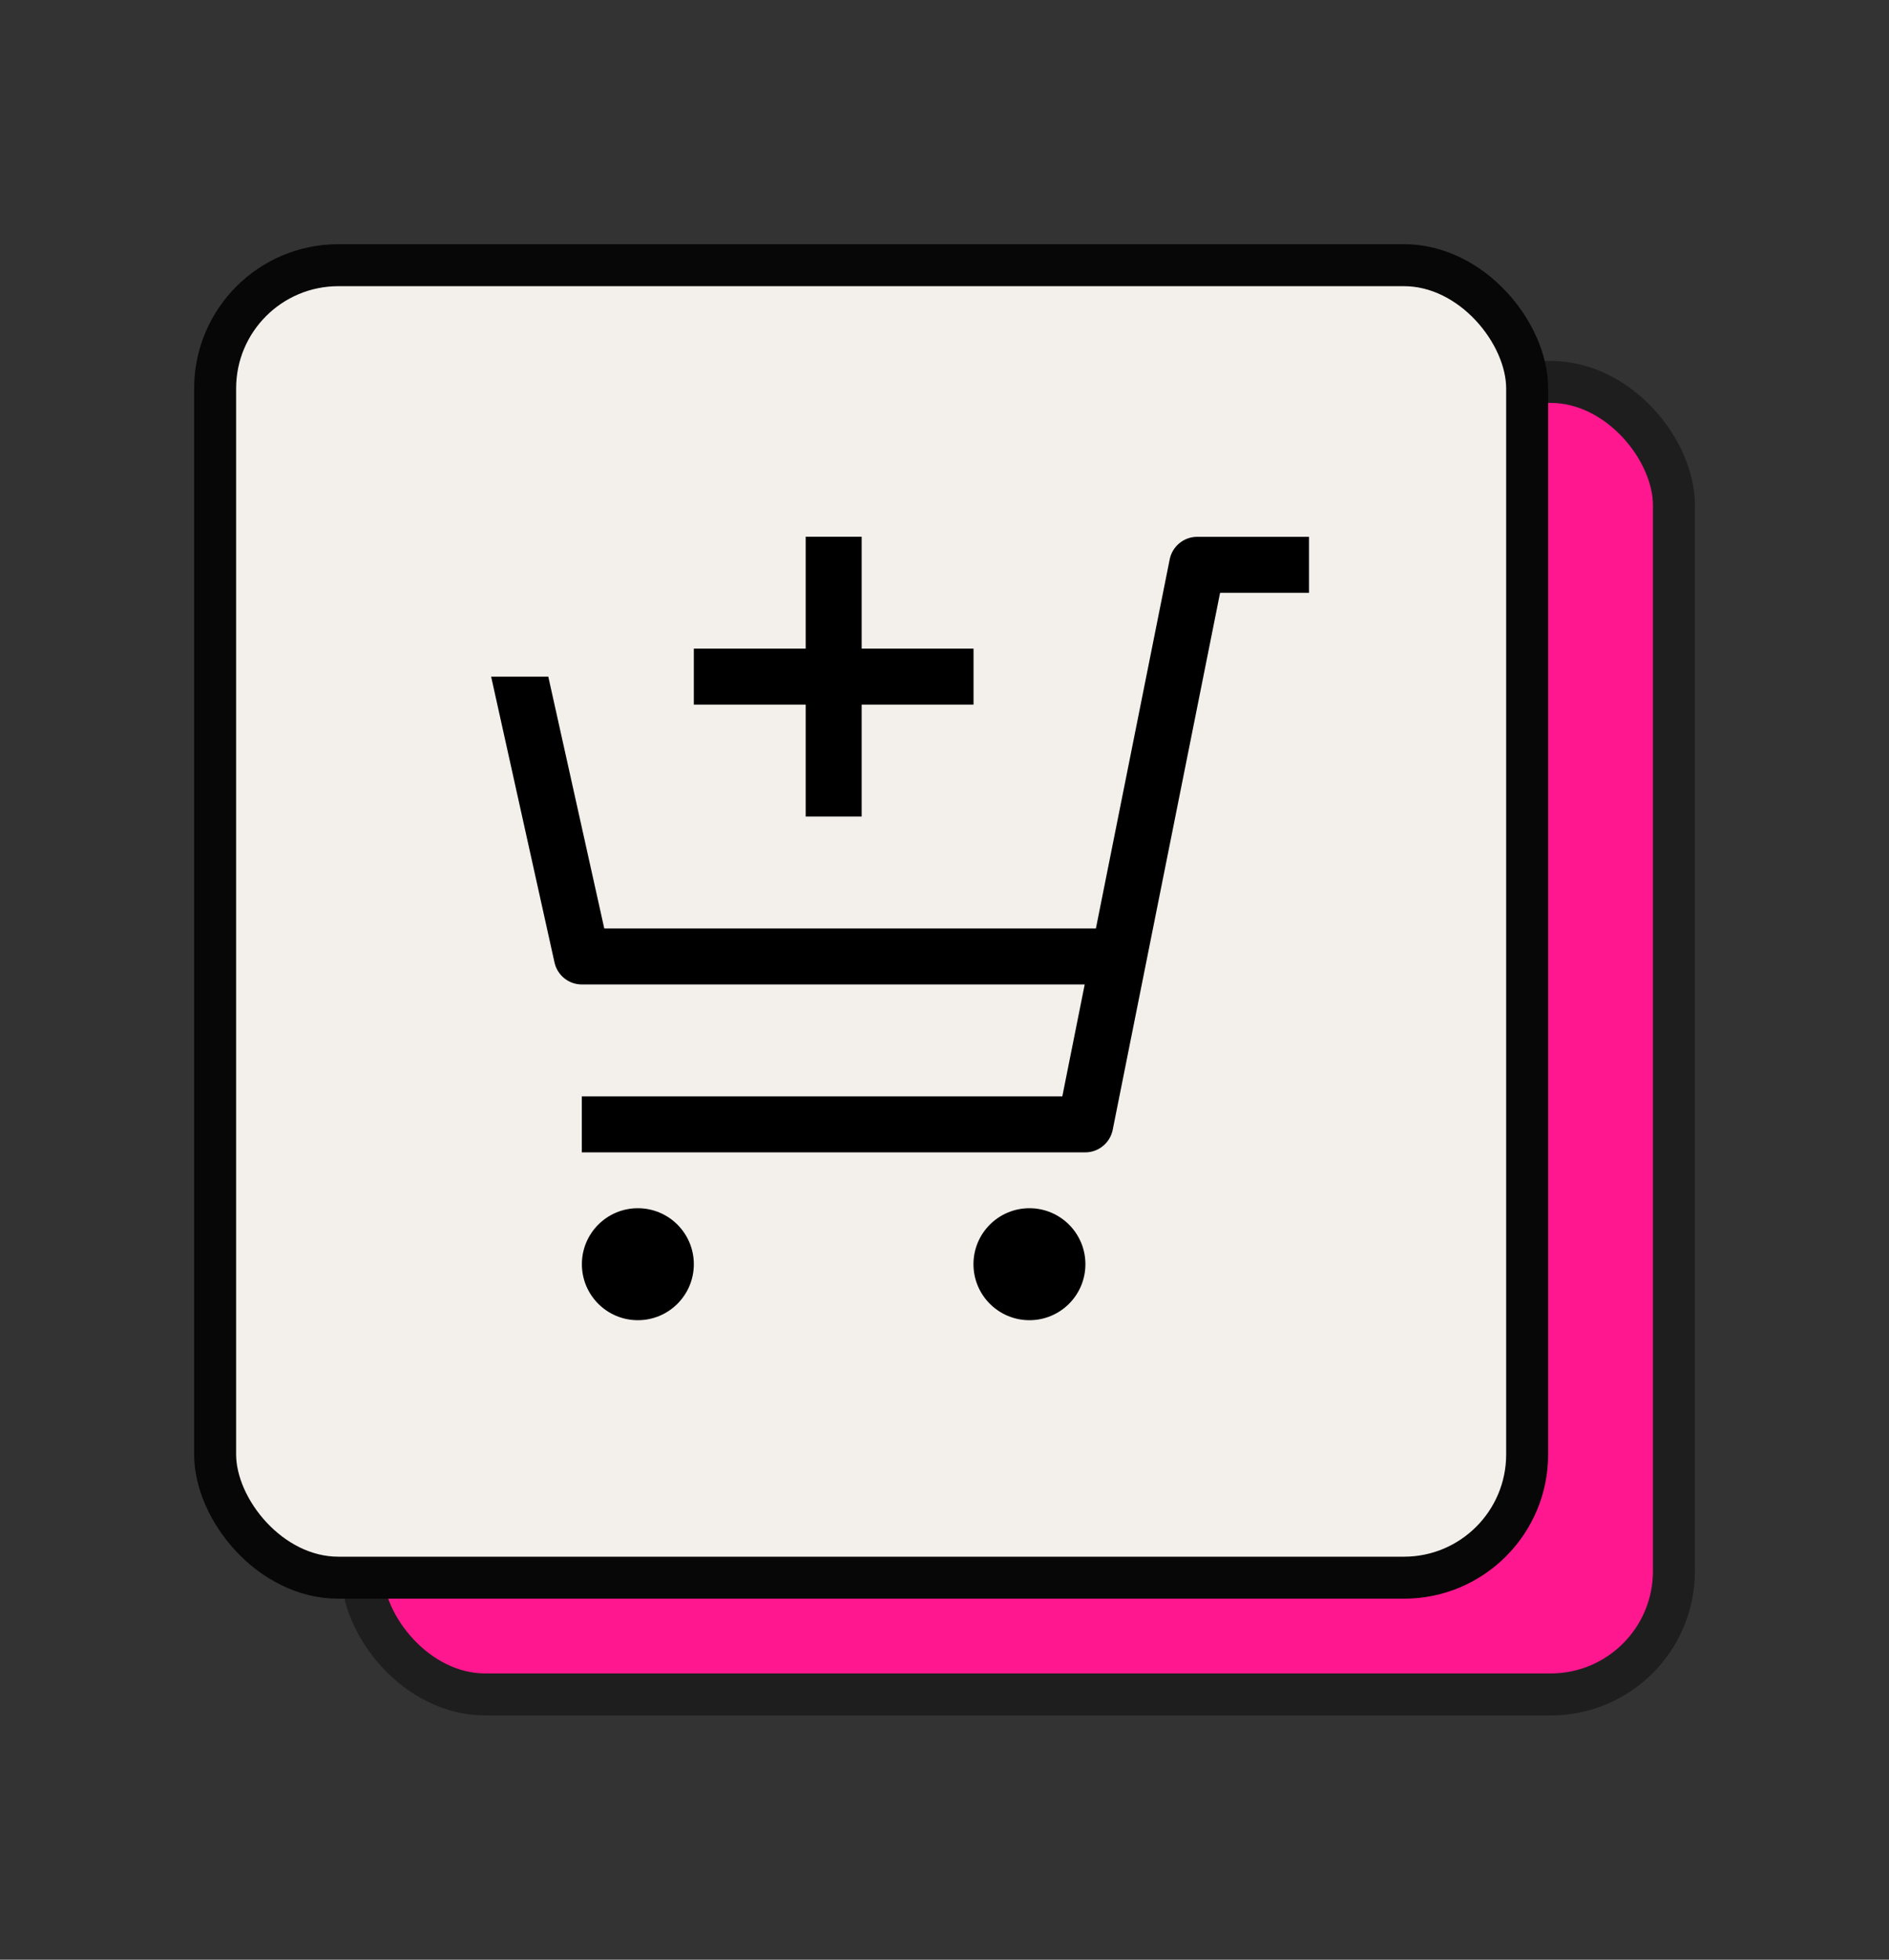
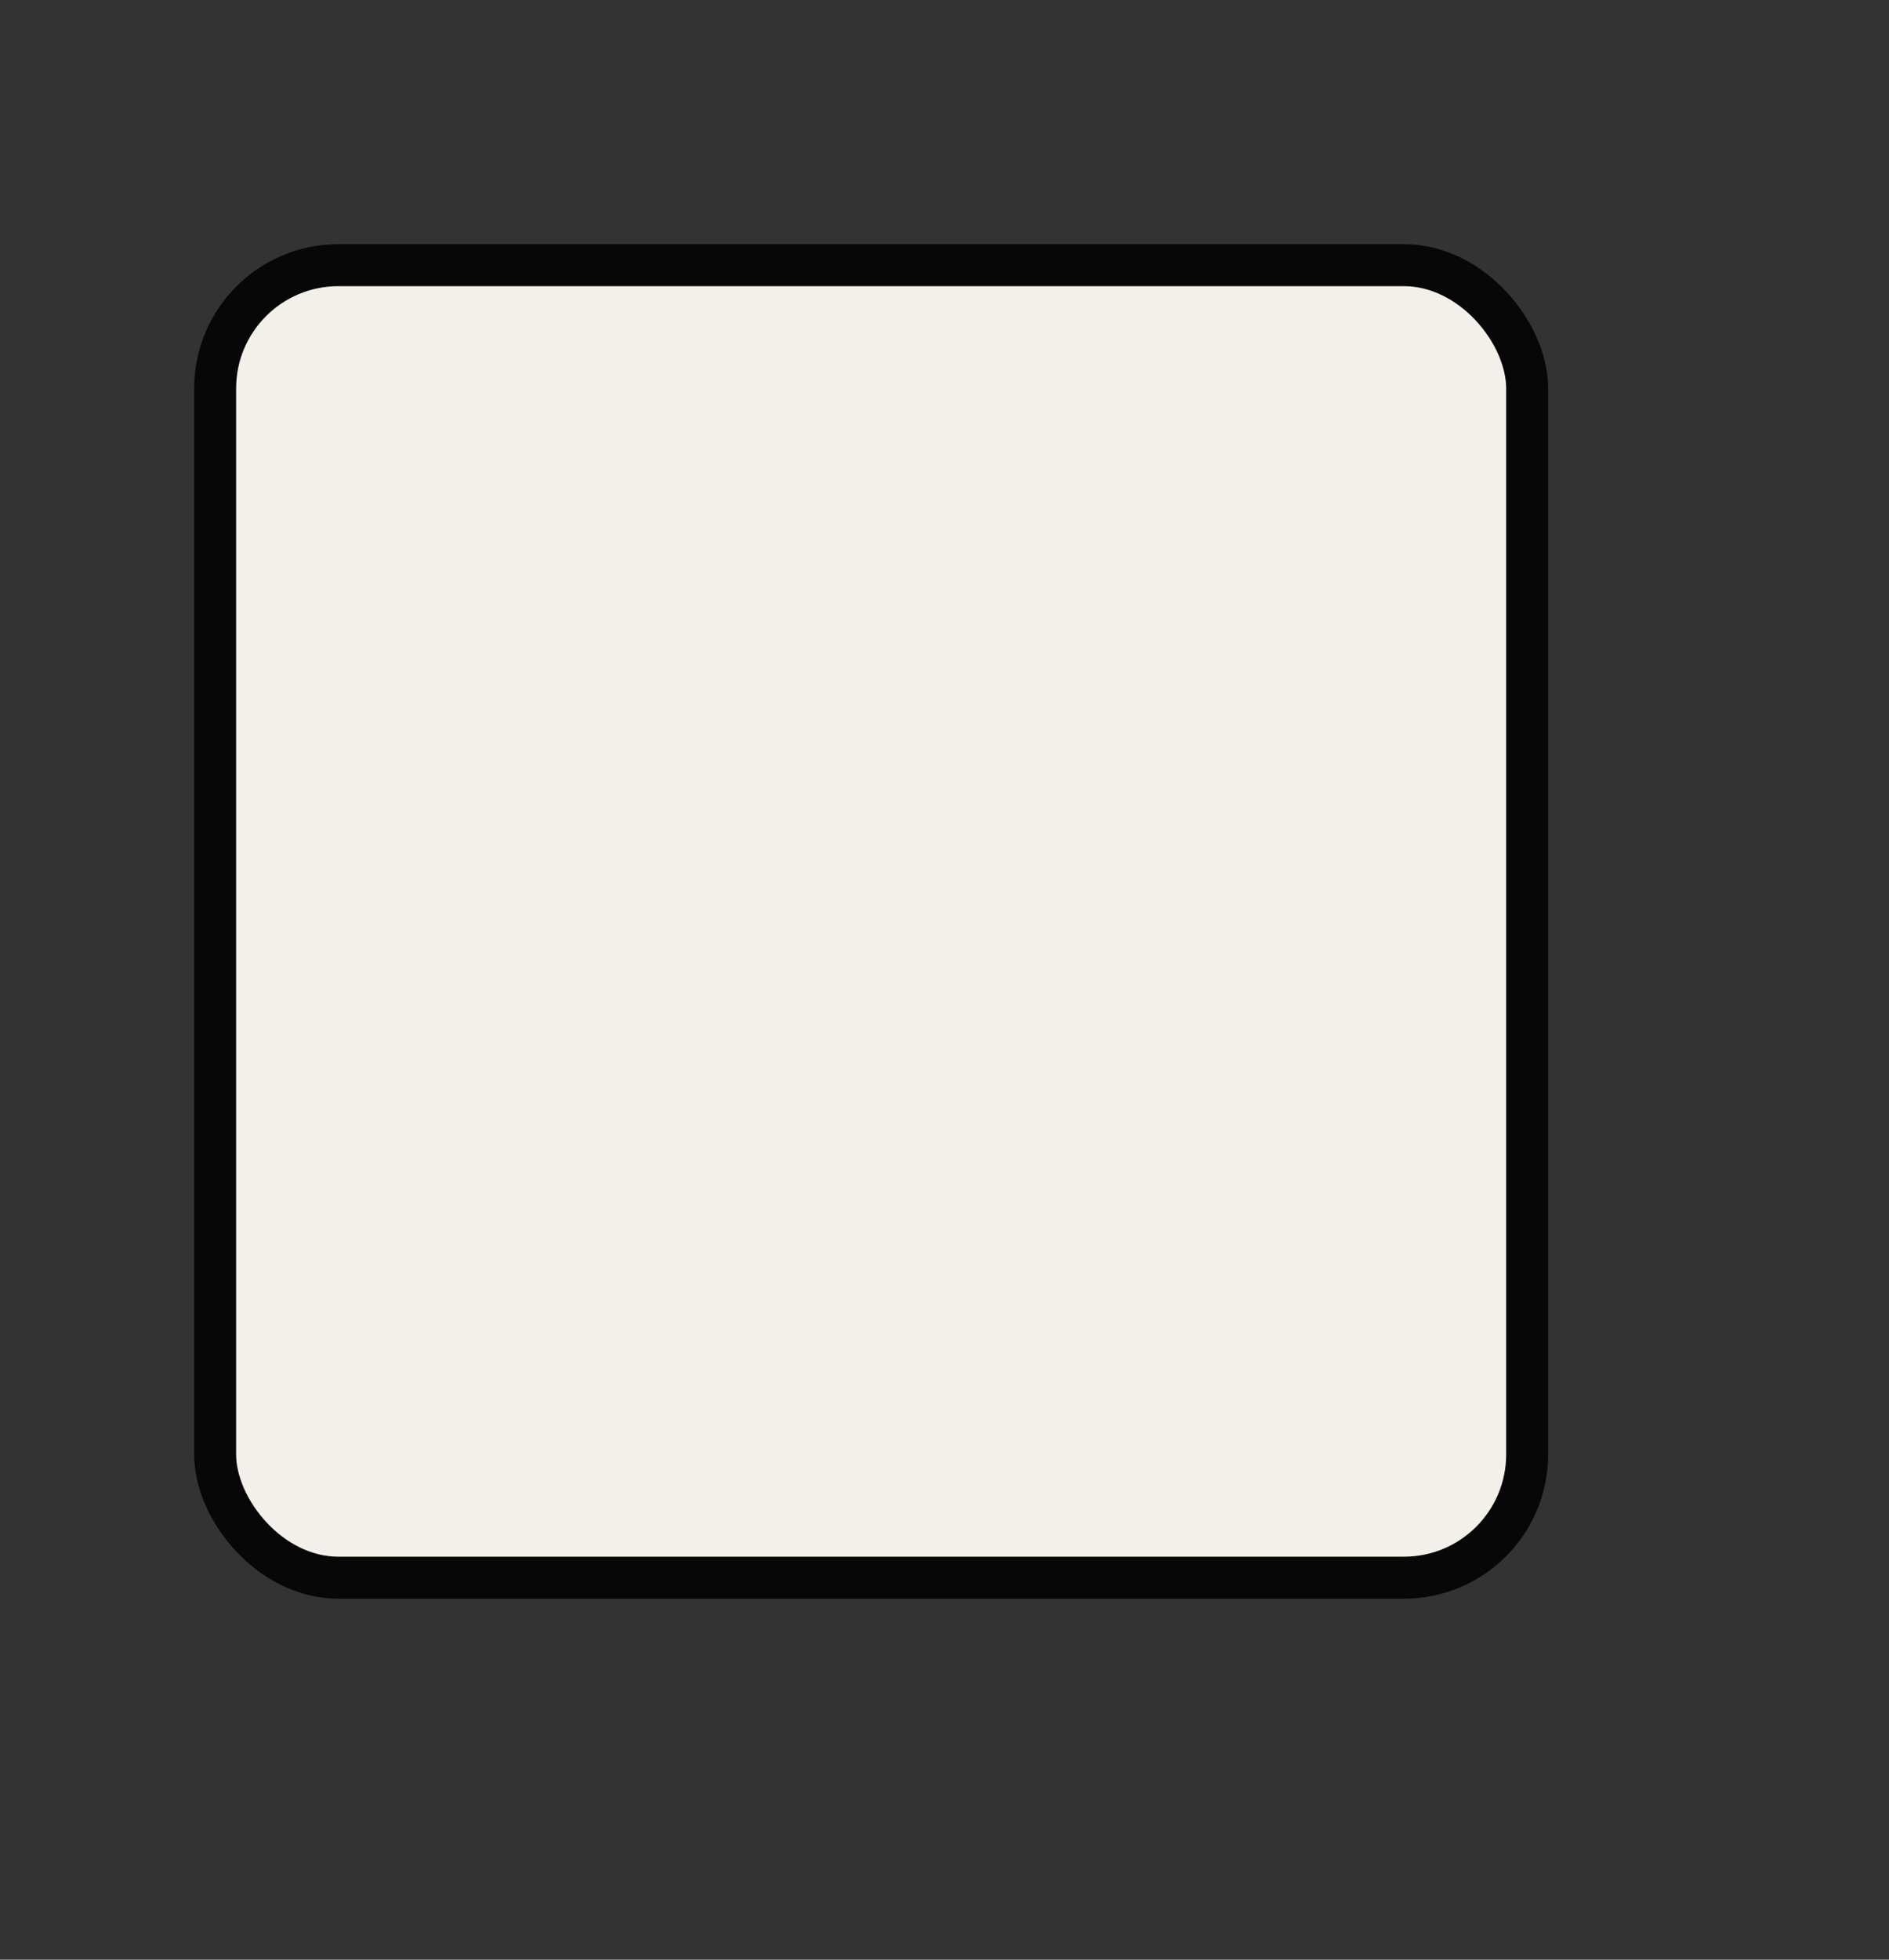
<svg xmlns="http://www.w3.org/2000/svg" viewBox="0 0 270 280" data-name="Layer 1" id="Layer_1">
  <rect x="0" y="0" width="270" height="280" fill="#333333" stroke="none" />
  <defs>
    <style>
      .cls-1 {
        fill: #ff178f;
        stroke: #1e1e1e;
      }

      .cls-1, .cls-2 {
        stroke-linecap: round;
        stroke-linejoin: round;
        stroke-width: 6px;
      }

      .cls-2 {
        fill: #f3f0ec;
        stroke: #070707;
      }
    </style>
  </defs>
-   <rect ry="17.61" rx="17.61" height="187.53" width="187.53" y="54.57" x="51.73" class="cls-1" />
  <rect ry="17.61" rx="17.61" height="187.53" width="187.53" y="37.89" x="30.75" class="cls-2" />
  <g id="shopping-cart-plus">
-     <circle r="8" cy="180.63" cx="147.14" data-name="Ellipse 15" id="Ellipse_15" />
-     <circle r="8" cy="180.63" cx="91.17" data-name="Ellipse 16" id="Ellipse_16" />
-     <path d="M156.65,132.66h-70.28s-8-35.98-8-35.98h-8.17s9.06,40.85,9.06,40.85c.41,1.83,2.03,3.13,3.9,3.13h71.88s-3.2,15.99-3.2,15.99h-68.68s0,8,0,8h71.96c1.9,0,3.54-1.35,3.92-3.21l15.35-76.74h12.71s0-8,0-8h-15.99c-1.9,0-3.54,1.35-3.92,3.21l-10.55,52.75Z" data-name="Path 74" id="Path_74" />
-     <path d="M99.17,92.68v8s15.99,0,15.99,0v15.99s8,0,8,0v-15.99h15.99s0-8,0-8h-15.99v-15.99s-8,0-8,0v15.99h-15.99Z" data-name="Path 75" id="Path_75" />
-   </g>
+     </g>
</svg>